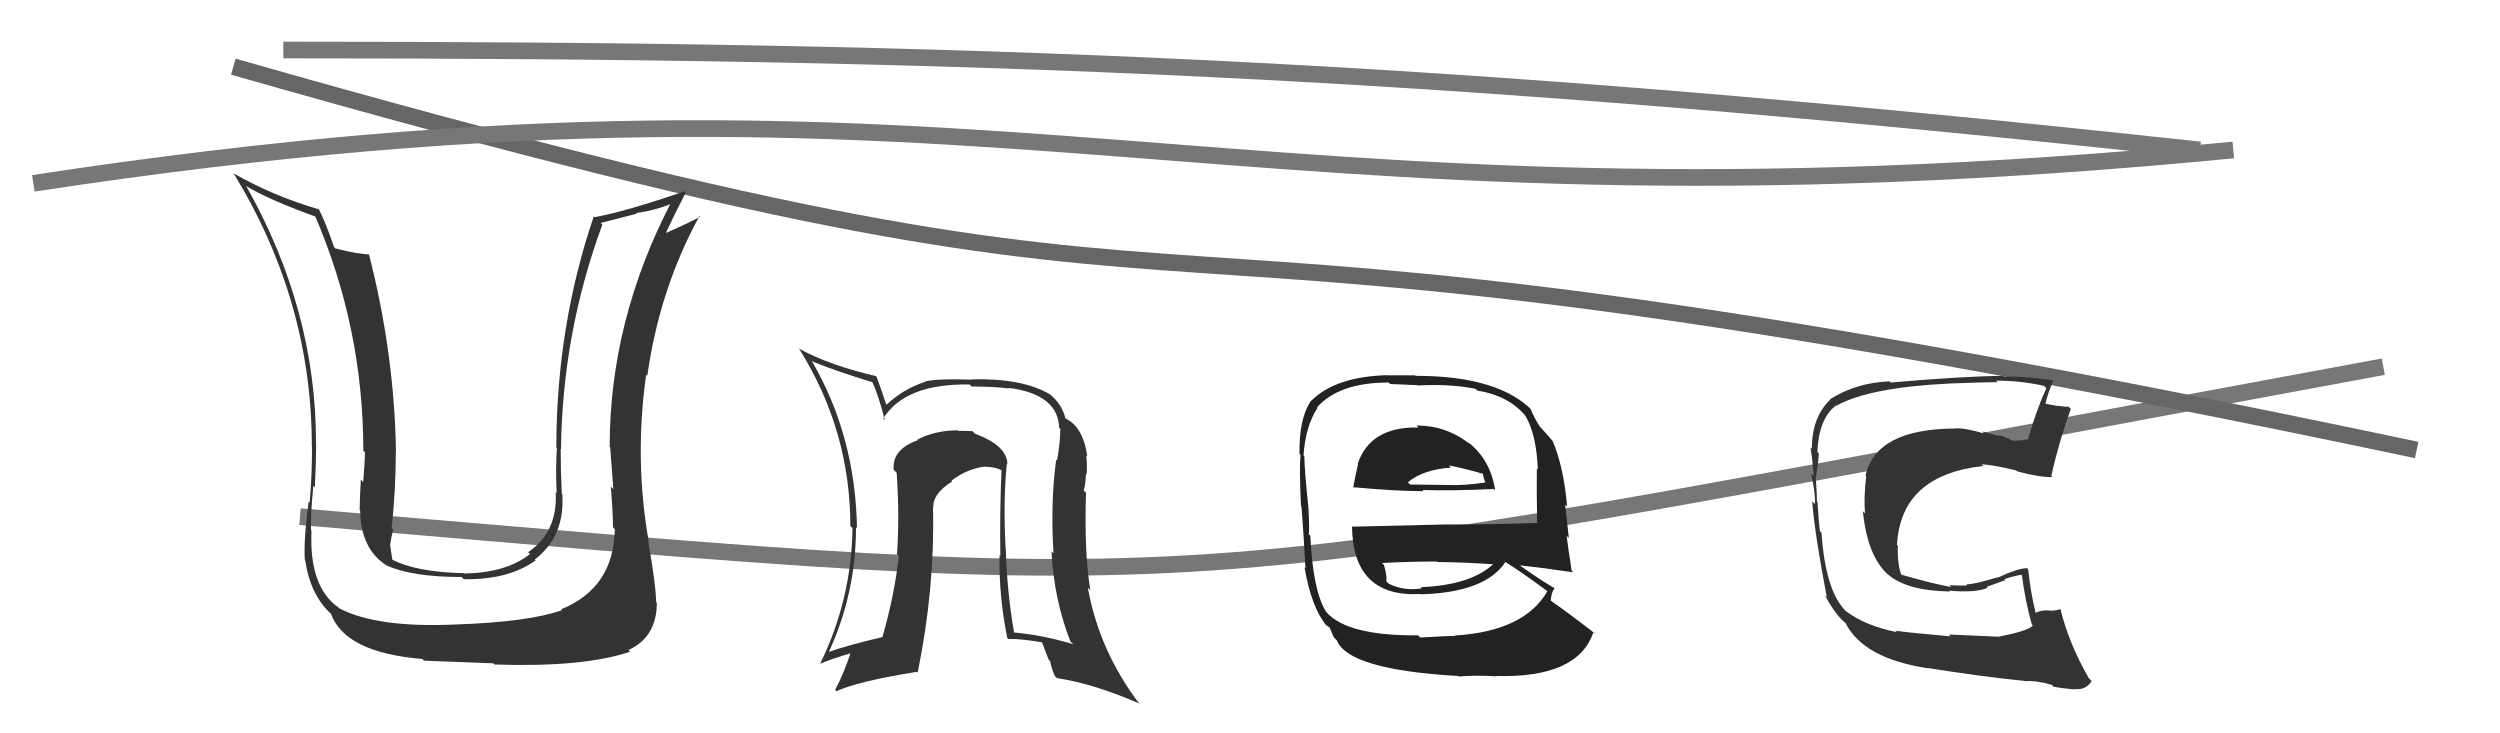
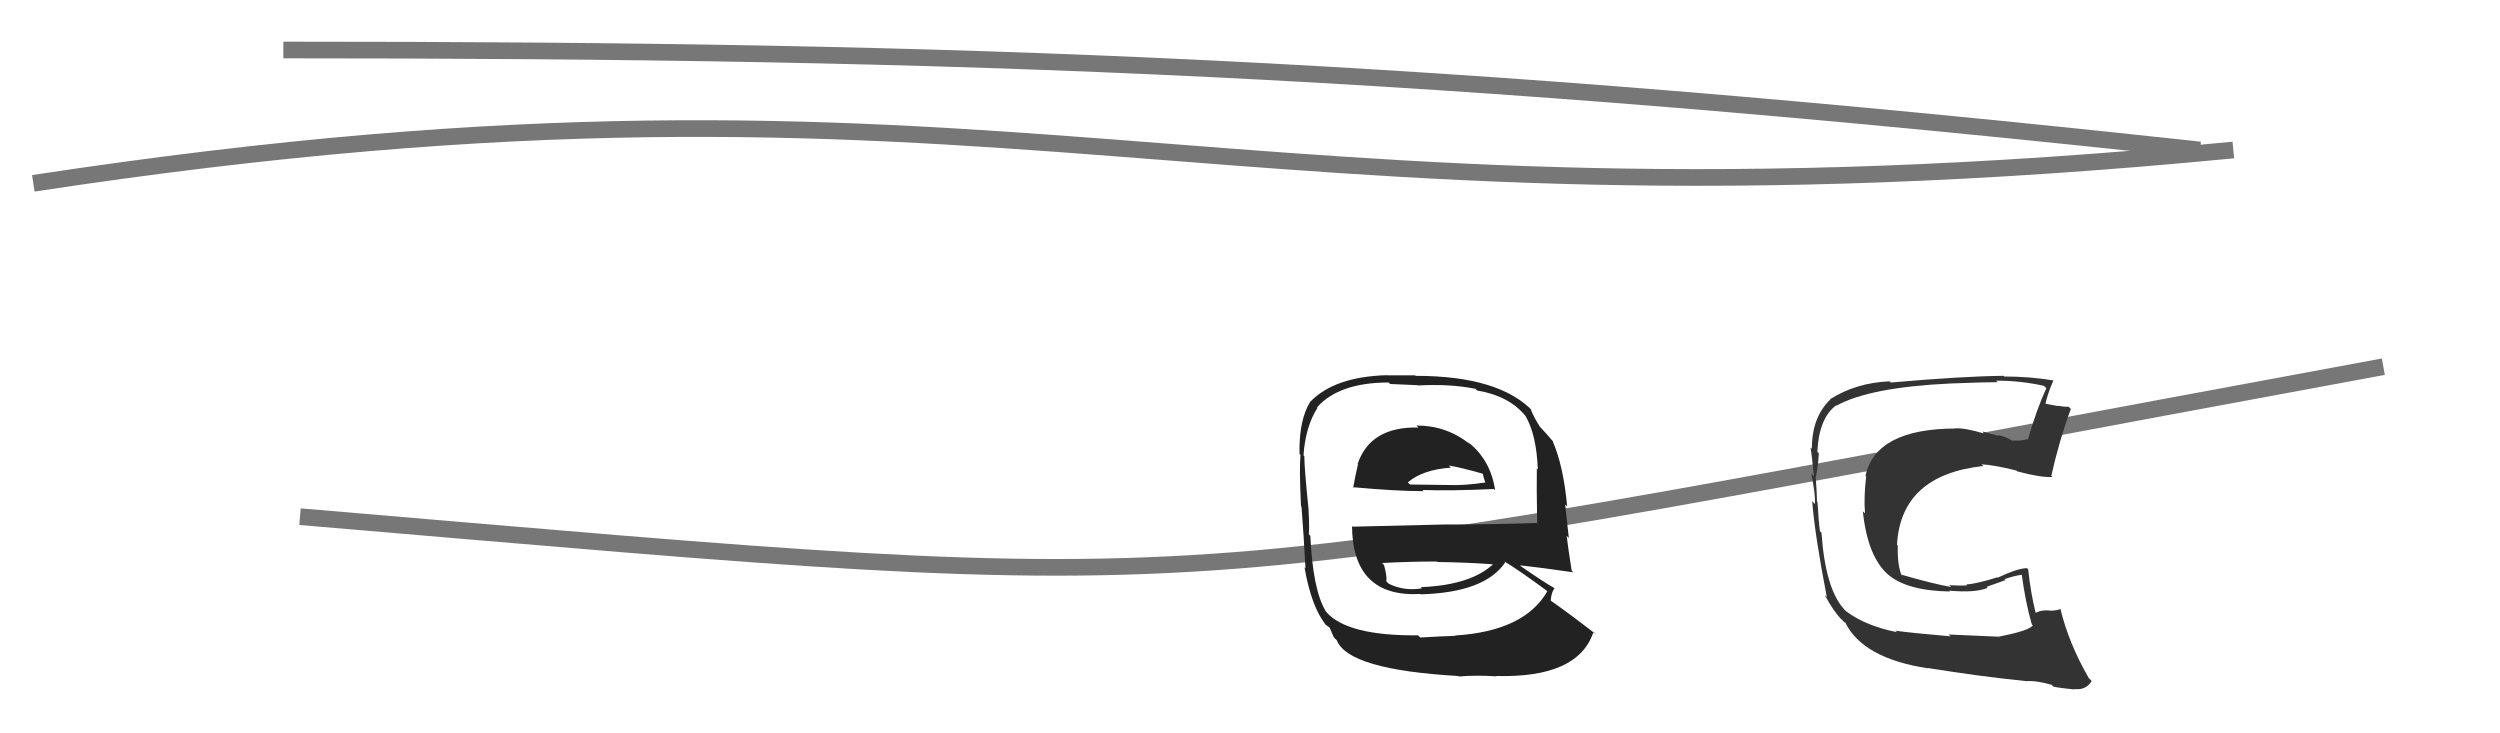
<svg xmlns="http://www.w3.org/2000/svg" width="150" height="44" viewBox="0,0,150,44">
  <path d="M18 31 C77 36,67 36,143 22" stroke="#777" fill="none" />
-   <path d="M14 4 C84 24,55 8,145 27" stroke="#666" fill="none" />
-   <path fill="#333" d="M60.56 27.97L60.44 27.85L60.44 27.84Q60.44 26.75 58.50 26.02L58.52 26.04L58.35 25.87Q58.03 25.85 57.49 25.85L57.46 25.82L57.47 25.82Q56.09 25.82 55.02 26.39L55.04 26.40L55.05 26.42Q53.51 26.97 53.62 28.19L53.77 28.33L53.80 28.37Q53.98 31.01 53.82 33.26L53.84 33.28L53.93 33.37Q53.67 35.70 52.95 38.21L53.12 38.38L52.96 38.22Q50.83 38.72 49.65 39.14L49.69 39.18L49.70 39.18Q51.36 35.63 51.36 31.64L51.33 31.60L51.42 31.69Q51.32 26.15 48.73 21.70L48.70 21.66L48.69 21.66Q49.97 22.21 52.37 22.94L52.28 22.85L52.32 22.88Q52.71 23.70 53.09 25.22L52.96 25.09L52.99 25.12Q54.30 23.00 58.18 23.07L58.16 23.05L58.30 23.19Q59.75 23.20 60.55 23.31L60.44 23.20L60.51 23.27Q63.48 23.65 63.55 25.67L63.58 25.70L63.62 25.74Q63.61 26.60 63.42 27.63L63.35 27.56L63.37 27.58Q63.02 30.19 63.21 33.20L63.07 33.07L63.09 33.08Q63.23 35.93 64.22 38.48L64.21 38.47L64.39 38.65Q62.55 38.10 60.84 37.95L60.83 37.95L60.85 37.97Q60.43 35.64 60.35 32.97L60.38 33.01L60.34 32.96Q60.18 30.14 60.41 27.82ZM60.50 38.34L60.40 38.24L60.51 38.34Q61.28 38.32 62.58 38.55L62.49 38.46L62.91 39.56L63.01 39.67Q63.06 40.02 63.29 40.56L63.35 40.62L63.43 40.69Q65.62 41.02 68.33 42.20L68.41 42.29L68.41 42.29Q65.95 39.07 65.27 35.26L65.31 35.30L65.42 35.41Q65.05 33.25 65.16 29.56L65.02 29.42L65.02 29.42Q65.12 29.22 65.16 28.42L65.17 28.43L65.20 28.46Q65.24 27.81 65.17 27.32L65.09 27.24L65.24 27.39Q64.99 25.58 63.88 25.08L63.88 25.08L63.93 25.13Q63.73 24.24 62.97 23.64L63.08 23.75L62.98 23.65Q61.33 22.68 58.28 22.76L58.29 22.76L58.31 22.78Q56.32 22.70 55.49 22.89L55.56 22.96L55.50 22.91Q54.16 23.36 53.21 24.27L53.08 24.14L53.15 24.21Q52.97 23.61 52.59 22.59L52.70 22.70L52.57 22.57Q49.81 21.93 47.98 20.94L47.91 20.88L47.93 20.90Q51.02 25.81 51.02 31.56L51.08 31.62L51.15 31.69Q51.09 36.01 49.19 39.86L49.20 39.87L49.17 39.84Q49.86 39.54 51.16 39.16L51.15 39.16L51.07 39.07Q50.64 40.40 50.11 41.39L50.03 41.31L50.19 41.47Q51.47 40.88 55.01 40.31L55.04 40.34L55.06 40.36Q56.10 35.27 55.98 30.43L55.95 30.40L56.00 30.45Q55.96 29.61 57.14 28.88L57.14 28.89L57.09 28.84Q58.04 28.11 59.14 27.99L59.26 28.12L59.16 28.01Q59.65 28.01 60.07 28.20L60.07 28.20L60.09 28.22Q59.98 30.81 60.02 33.36L59.97 33.32L59.97 33.31Q59.93 35.75 60.43 38.26Z" />
  <path d="M17 3 C58 3,86 4,132 9" stroke="#777" fill="none" />
  <path fill="#333" d="M120.05 38.34L119.90 38.20L116.92 38.07L117.03 38.18Q114.52 37.96 113.72 37.84L113.68 37.80L113.82 37.93Q111.95 37.56 110.77 36.68L110.83 36.74L110.65 36.56Q109.52 35.32 109.29 31.97L109.31 31.98L109.20 31.88Q109.12 31.34 109.05 30.12L109.12 30.19L109.02 30.09Q109.02 29.68 108.94 28.57L109.08 28.71L108.96 28.58Q109.09 27.92 109.13 27.20L109.03 27.09L109.04 27.10Q109.14 25.08 110.17 24.32L110.22 24.36L110.19 24.34Q112.17 23.24 117.01 23.01L116.98 22.97L117.01 23.01Q119.06 22.93 119.86 22.93L119.84 22.91L119.77 22.84Q121.26 22.84 122.63 23.15L122.76 23.27L122.78 23.29Q122.20 24.55 121.67 26.38L121.53 26.23L121.64 26.35Q121.20 26.47 120.70 26.43L120.55 26.28L120.68 26.42Q120.41 26.22 119.87 26.10L119.94 26.16L118.94 25.89L119.07 26.02Q117.92 25.67 117.31 25.70L117.41 25.81L117.32 25.71Q112.54 25.73 111.93 28.55L111.98 28.60L111.97 28.59Q111.82 29.85 111.90 30.80L111.74 30.65L111.77 30.67Q112.05 33.39 113.29 34.48L113.22 34.41L113.27 34.46Q114.41 35.45 117.00 35.49L117.04 35.53L116.95 35.44Q118.54 35.58 119.26 35.27L119.20 35.21L120.32 34.81L120.27 34.75Q120.82 34.55 121.39 34.47L121.27 34.35L121.29 34.37Q121.53 36.17 121.91 37.47L121.90 37.45L121.97 37.53Q121.70 37.86 119.91 38.20ZM123.20 41.19L123.13 41.12L123.21 41.20Q123.65 41.29 124.48 41.37L124.51 41.39L124.45 41.34Q125.16 41.43 125.50 40.86L125.35 40.71L125.33 40.69Q124.12 38.60 123.62 36.51L123.71 36.60L123.64 36.53Q123.44 36.64 122.99 36.64L122.87 36.52L122.98 36.63Q122.51 36.58 122.13 36.77L122.18 36.82L122.14 36.78Q121.84 35.57 121.69 34.16L121.70 34.17L121.62 34.09Q121.08 34.09 119.86 34.66L119.70 34.49L119.84 34.64Q118.48 35.06 117.98 35.06L118.11 35.19L118.05 35.12Q117.58 35.15 116.97 35.11L116.92 35.07L117.07 35.22Q116.02 35.04 114.05 34.47L114.19 34.61L114.10 34.53Q113.83 33.88 113.87 32.74L113.73 32.60L113.82 32.69Q114.05 28.50 119.00 27.96L118.85 27.82L118.89 27.86Q119.61 27.89 120.98 28.23L121.01 28.26L121.03 28.28Q122.43 28.66 123.15 28.62L123.08 28.55L123.08 28.54Q123.57 26.37 124.25 24.54L124.29 24.57L124.11 24.40Q123.86 24.42 123.48 24.34L123.51 24.37L122.66 24.21L122.72 24.27Q122.83 23.69 123.21 22.81L123.26 22.86L123.23 22.83Q121.81 22.59 120.25 22.59L120.07 22.42L120.20 22.55Q117.83 22.57 113.45 22.95L113.32 22.82L113.38 22.88Q111.37 22.96 109.81 23.95L109.78 23.93L109.82 23.97Q108.71 25.03 108.71 26.93L108.69 26.91L108.63 26.85Q108.72 27.35 108.83 28.57L108.71 28.45L108.67 28.41Q108.93 29.63 108.90 30.24L108.71 30.06L108.73 30.07Q108.89 32.10 109.61 35.83L109.55 35.76L109.49 35.71Q110.01 36.68 110.50 37.18L110.42 37.09L110.69 37.36L110.70 37.33L110.71 37.34Q111.76 39.50 115.68 40.10L115.71 40.13L115.66 40.08Q118.83 40.59 121.50 40.86L121.50 40.86L121.51 40.87Q122.19 40.82 123.10 41.09Z" />
  <path d="M2 11 C61 2,72 15,134 9" stroke="#777" fill="none" />
-   <path fill="#333" d="M36.94 31.80L36.90 31.76L36.89 31.75Q36.83 35.27 33.67 36.56L33.73 36.62L33.72 36.61Q31.73 37.32 27.31 37.47L27.39 37.54L27.31 37.47Q22.61 37.68 20.36 36.50L20.30 36.43L20.31 36.45Q18.54 35.21 18.69 31.86L18.70 31.87L18.67 31.84Q18.61 31.13 18.80 29.15L18.97 29.32L18.89 29.24Q18.97 27.61 18.97 26.62L19.04 26.69L18.96 26.61Q18.98 18.64 14.80 11.21L14.88 11.30L14.72 11.13Q16.03 11.95 19.00 13.02L18.83 12.85L18.88 12.90Q21.80 19.66 21.80 27.05L21.81 27.06L21.90 27.15Q21.89 27.74 21.79 28.92L21.65 28.78L21.65 28.79Q21.58 29.99 21.58 30.60L21.53 30.54L21.61 30.63Q21.64 32.94 23.20 33.93L23.27 34.00L23.20 33.93Q24.73 34.62 27.70 34.62L27.84 34.77L27.83 34.75Q30.51 34.80 32.14 33.62L32.15 33.63L32.09 33.57Q33.90 32.18 33.74 29.67L33.78 29.70L33.71 29.64Q33.64 28.27 33.64 26.93L33.66 26.95L33.66 26.96Q33.74 19.99 36.14 13.48L36.04 13.38L38.21 12.82L38.17 12.78Q39.29 12.64 40.39 12.18L40.25 12.03L40.30 12.08Q36.58 19.22 36.58 26.80L36.67 26.88L36.61 26.82Q36.67 27.72 36.80 29.36L36.80 29.35L36.65 29.20Q36.78 30.83 36.78 31.63ZM38.93 32.53L39.04 32.64L38.93 32.53Q38.05 27.58 38.77 22.48L38.90 22.60L38.84 22.54Q39.57 17.34 41.97 12.96L41.94 12.92L42.01 13.00Q41.43 13.33 39.98 13.97L39.82 13.81L39.96 13.96Q40.34 13.12 41.14 11.56L41.12 11.53L41.06 11.48Q37.59 12.68 35.68 13.03L35.62 12.97L35.63 12.97Q33.38 19.59 33.38 26.86L33.42 26.91L33.41 26.90Q33.33 28.18 33.40 29.59L33.50 29.69L33.34 29.52Q33.48 31.91 31.69 33.13L31.72 33.17L31.80 33.24Q30.38 34.37 27.86 34.41L27.76 34.30L27.84 34.39Q24.97 34.33 23.52 33.57L23.65 33.70L23.54 33.59Q23.47 33.10 23.40 32.64L23.45 32.69L23.41 32.66Q23.47 32.26 23.59 31.77L23.48 31.66L23.50 31.68Q23.75 29.37 23.75 27.05L23.76 27.07L23.76 27.07Q23.65 21.13 22.13 15.23L22.14 15.25L22.16 15.26Q21.54 15.26 20.14 14.91L20.15 14.93L20.04 14.82Q19.58 13.44 19.12 12.53L19.10 12.51L19.17 12.57Q16.43 11.78 14.03 10.41L14.01 10.39L14.01 10.39Q18.71 18.06 18.71 26.78L18.71 26.77L18.72 26.78Q18.73 28.44 18.58 30.15L18.58 30.15L18.52 30.09Q18.21 32.41 18.29 33.59L18.34 33.64L18.31 33.61Q18.62 35.71 19.88 36.85L19.70 36.68L19.86 36.83Q20.71 39.16 25.35 39.54L25.42 39.62L25.45 39.64Q27.47 39.72 29.60 39.80L29.75 39.95L29.67 39.87Q35.03 40.05 37.81 39.10L37.74 39.03L37.71 39.00Q39.41 38.22 39.41 36.16L39.37 36.13L39.37 36.12Q39.34 34.96 38.89 32.49Z" />
  <path fill="#222" d="M84.99 25.54L85.04 25.58L85.10 25.65Q82.22 25.59 81.46 27.83L81.57 27.94L81.48 27.85Q81.30 28.62 81.19 29.27L81.08 29.16L81.15 29.23Q83.78 29.47 85.42 29.47L85.38 29.43L85.35 29.40Q87.04 29.46 89.63 29.34L89.63 29.34L89.71 29.42Q89.43 27.54 88.02 26.48L88.20 26.65L88.17 26.63Q86.78 25.53 84.99 25.53ZM85.17 38.20L85.19 38.23L85.09 38.12Q80.90 38.16 79.61 36.76L79.71 36.86L79.56 36.70Q78.77 35.42 78.62 32.15L78.49 32.01L78.52 32.05Q78.58 31.89 78.51 30.51L78.45 30.46L78.51 30.52Q78.26 28.09 78.26 27.37L78.36 27.48L78.21 27.32Q78.33 25.58 79.05 24.47L79.05 24.47L79.02 24.44Q80.35 22.95 83.32 22.95L83.41 23.04L85.04 23.11L85.05 23.13Q87.00 23.02 88.53 23.33L88.47 23.27L88.63 23.43Q90.55 23.75 91.54 24.97L91.61 25.04L91.53 24.96Q92.19 26.08 92.27 28.17L92.31 28.21L92.21 28.11Q92.19 29.23 92.23 31.40L92.25 31.43L92.20 31.38Q89.40 31.47 86.62 31.47L86.62 31.47L81.16 31.60L81.12 31.56Q81.16 35.86 85.23 35.64L85.38 35.79L85.25 35.66Q89.11 35.55 90.32 33.73L90.19 33.59L90.32 33.72Q91.19 34.25 92.79 35.43L92.73 35.38L92.84 35.48Q91.46 37.87 87.31 38.13L87.21 38.04L87.33 38.15Q86.59 38.17 85.21 38.25ZM87.53 40.60L87.48 40.55L87.52 40.59Q88.57 40.50 89.79 40.58L89.67 40.46L89.77 40.56Q94.70 40.69 95.61 37.91L95.72 38.01L95.75 38.05Q94.06 36.74 92.96 35.98L92.89 35.91L93.04 36.06Q93.08 35.53 93.27 35.30L93.27 35.30L93.22 35.26Q92.63 34.93 91.26 33.98L91.17 33.88L91.20 33.92Q92.35 34.04 94.41 34.34L94.29 34.23L94.30 34.24Q94.08 32.84 94.00 32.15L94.13 32.28L93.91 30.27L94.03 30.39Q93.81 27.96 93.16 26.47L93.21 26.52L93.22 26.53Q92.87 26.11 92.30 25.50L92.30 25.50L92.39 25.59Q92.06 25.10 91.83 24.53L91.87 24.58L92.02 24.72Q90.00 22.55 84.94 22.55L84.90 22.52L83.23 22.52L83.22 22.51Q80.08 22.60 78.63 24.09L78.59 24.05L78.63 24.08Q77.93 25.18 77.97 27.23L77.97 27.23L78.03 27.29Q77.95 28.13 78.06 30.37L78.13 30.44L78.09 30.41Q78.22 32.05 78.33 34.11L78.40 34.18L78.27 34.04Q78.69 36.45 79.57 37.51L79.47 37.42L79.45 37.39Q79.61 37.55 79.80 37.67L79.77 37.64L80.03 38.24L80.21 38.42Q80.90 40.18 87.49 40.56ZM85.25 35.23L85.26 35.25L85.32 35.30Q84.24 35.48 83.32 35.02L83.25 34.95L83.18 34.88Q83.23 34.58 83.04 33.90L82.94 33.80L82.92 33.78Q84.62 33.69 86.22 33.69L86.27 33.74L86.25 33.72Q87.94 33.74 89.62 33.86L89.72 33.96L89.60 33.84Q88.25 35.11 85.24 35.23ZM87.05 28.06L86.90 27.90L86.93 27.93Q87.66 28.05 88.99 28.43L88.97 28.42L89.02 28.65L89.11 28.93L89.12 28.95Q87.83 29.14 86.92 29.10L86.77 28.95L86.92 29.10Q84.64 29.07 84.60 29.07L84.61 29.08L84.47 28.94Q85.38 28.17 87.06 28.06Z" />
</svg>